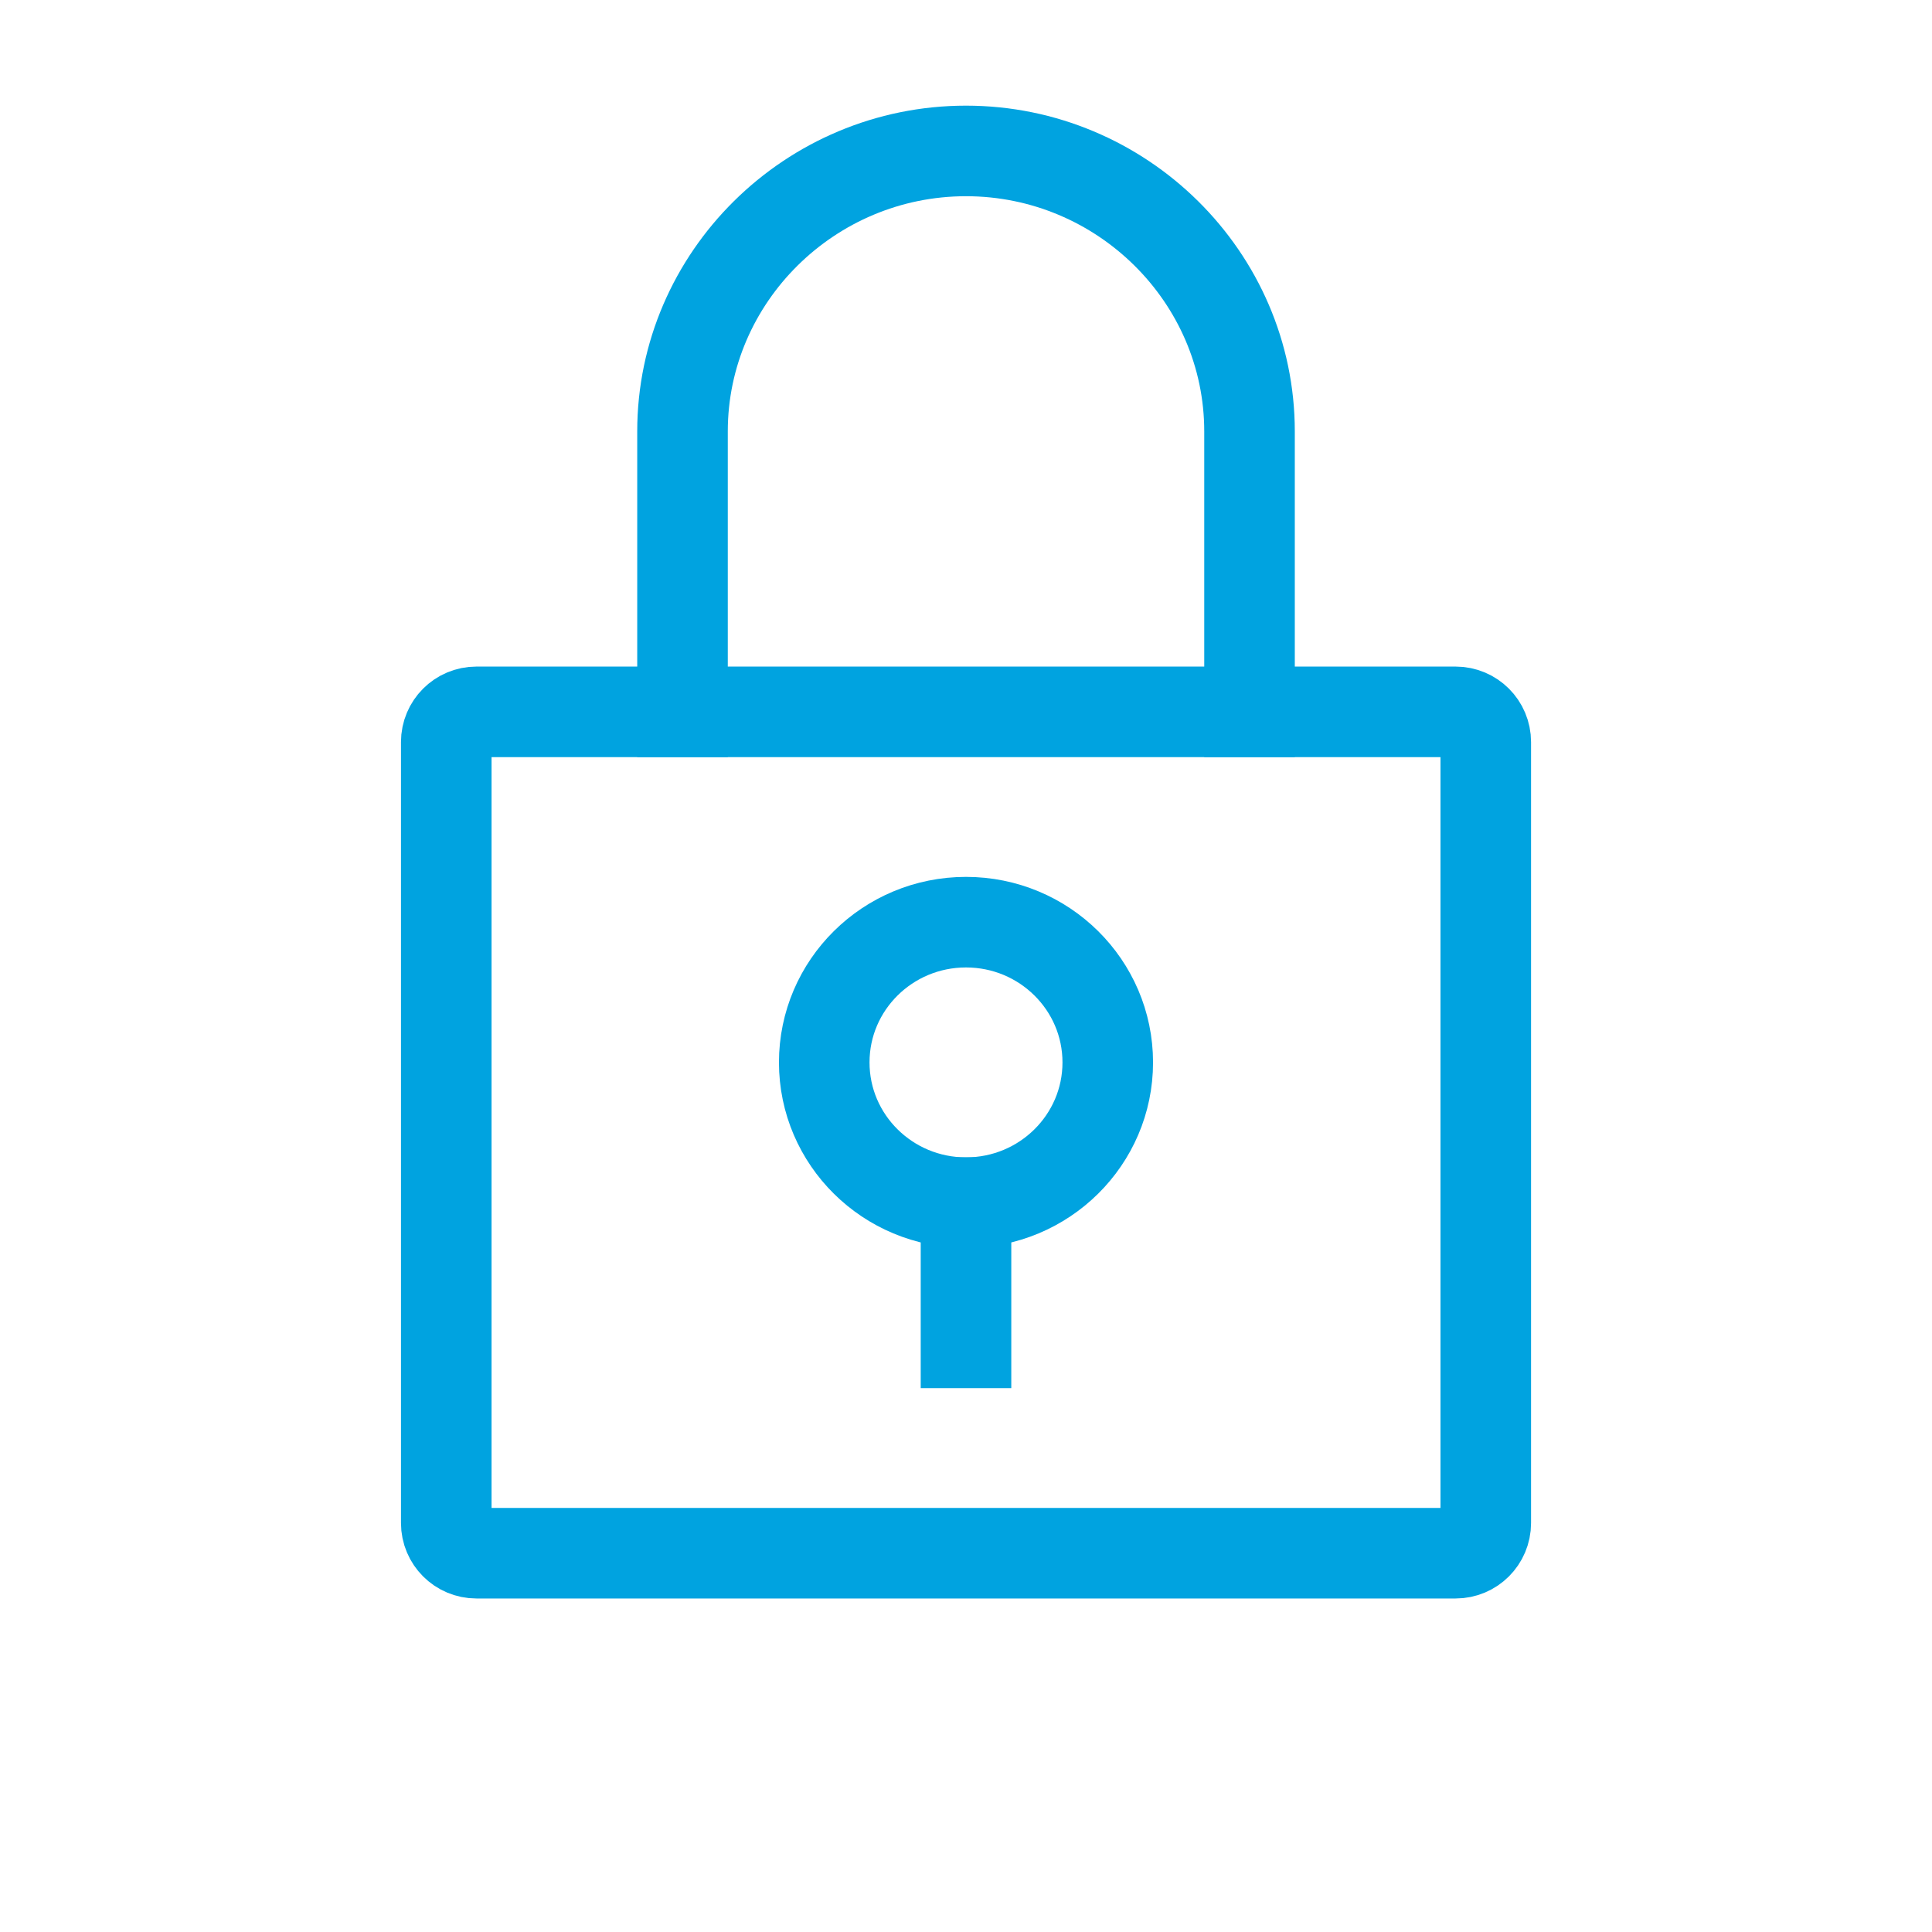
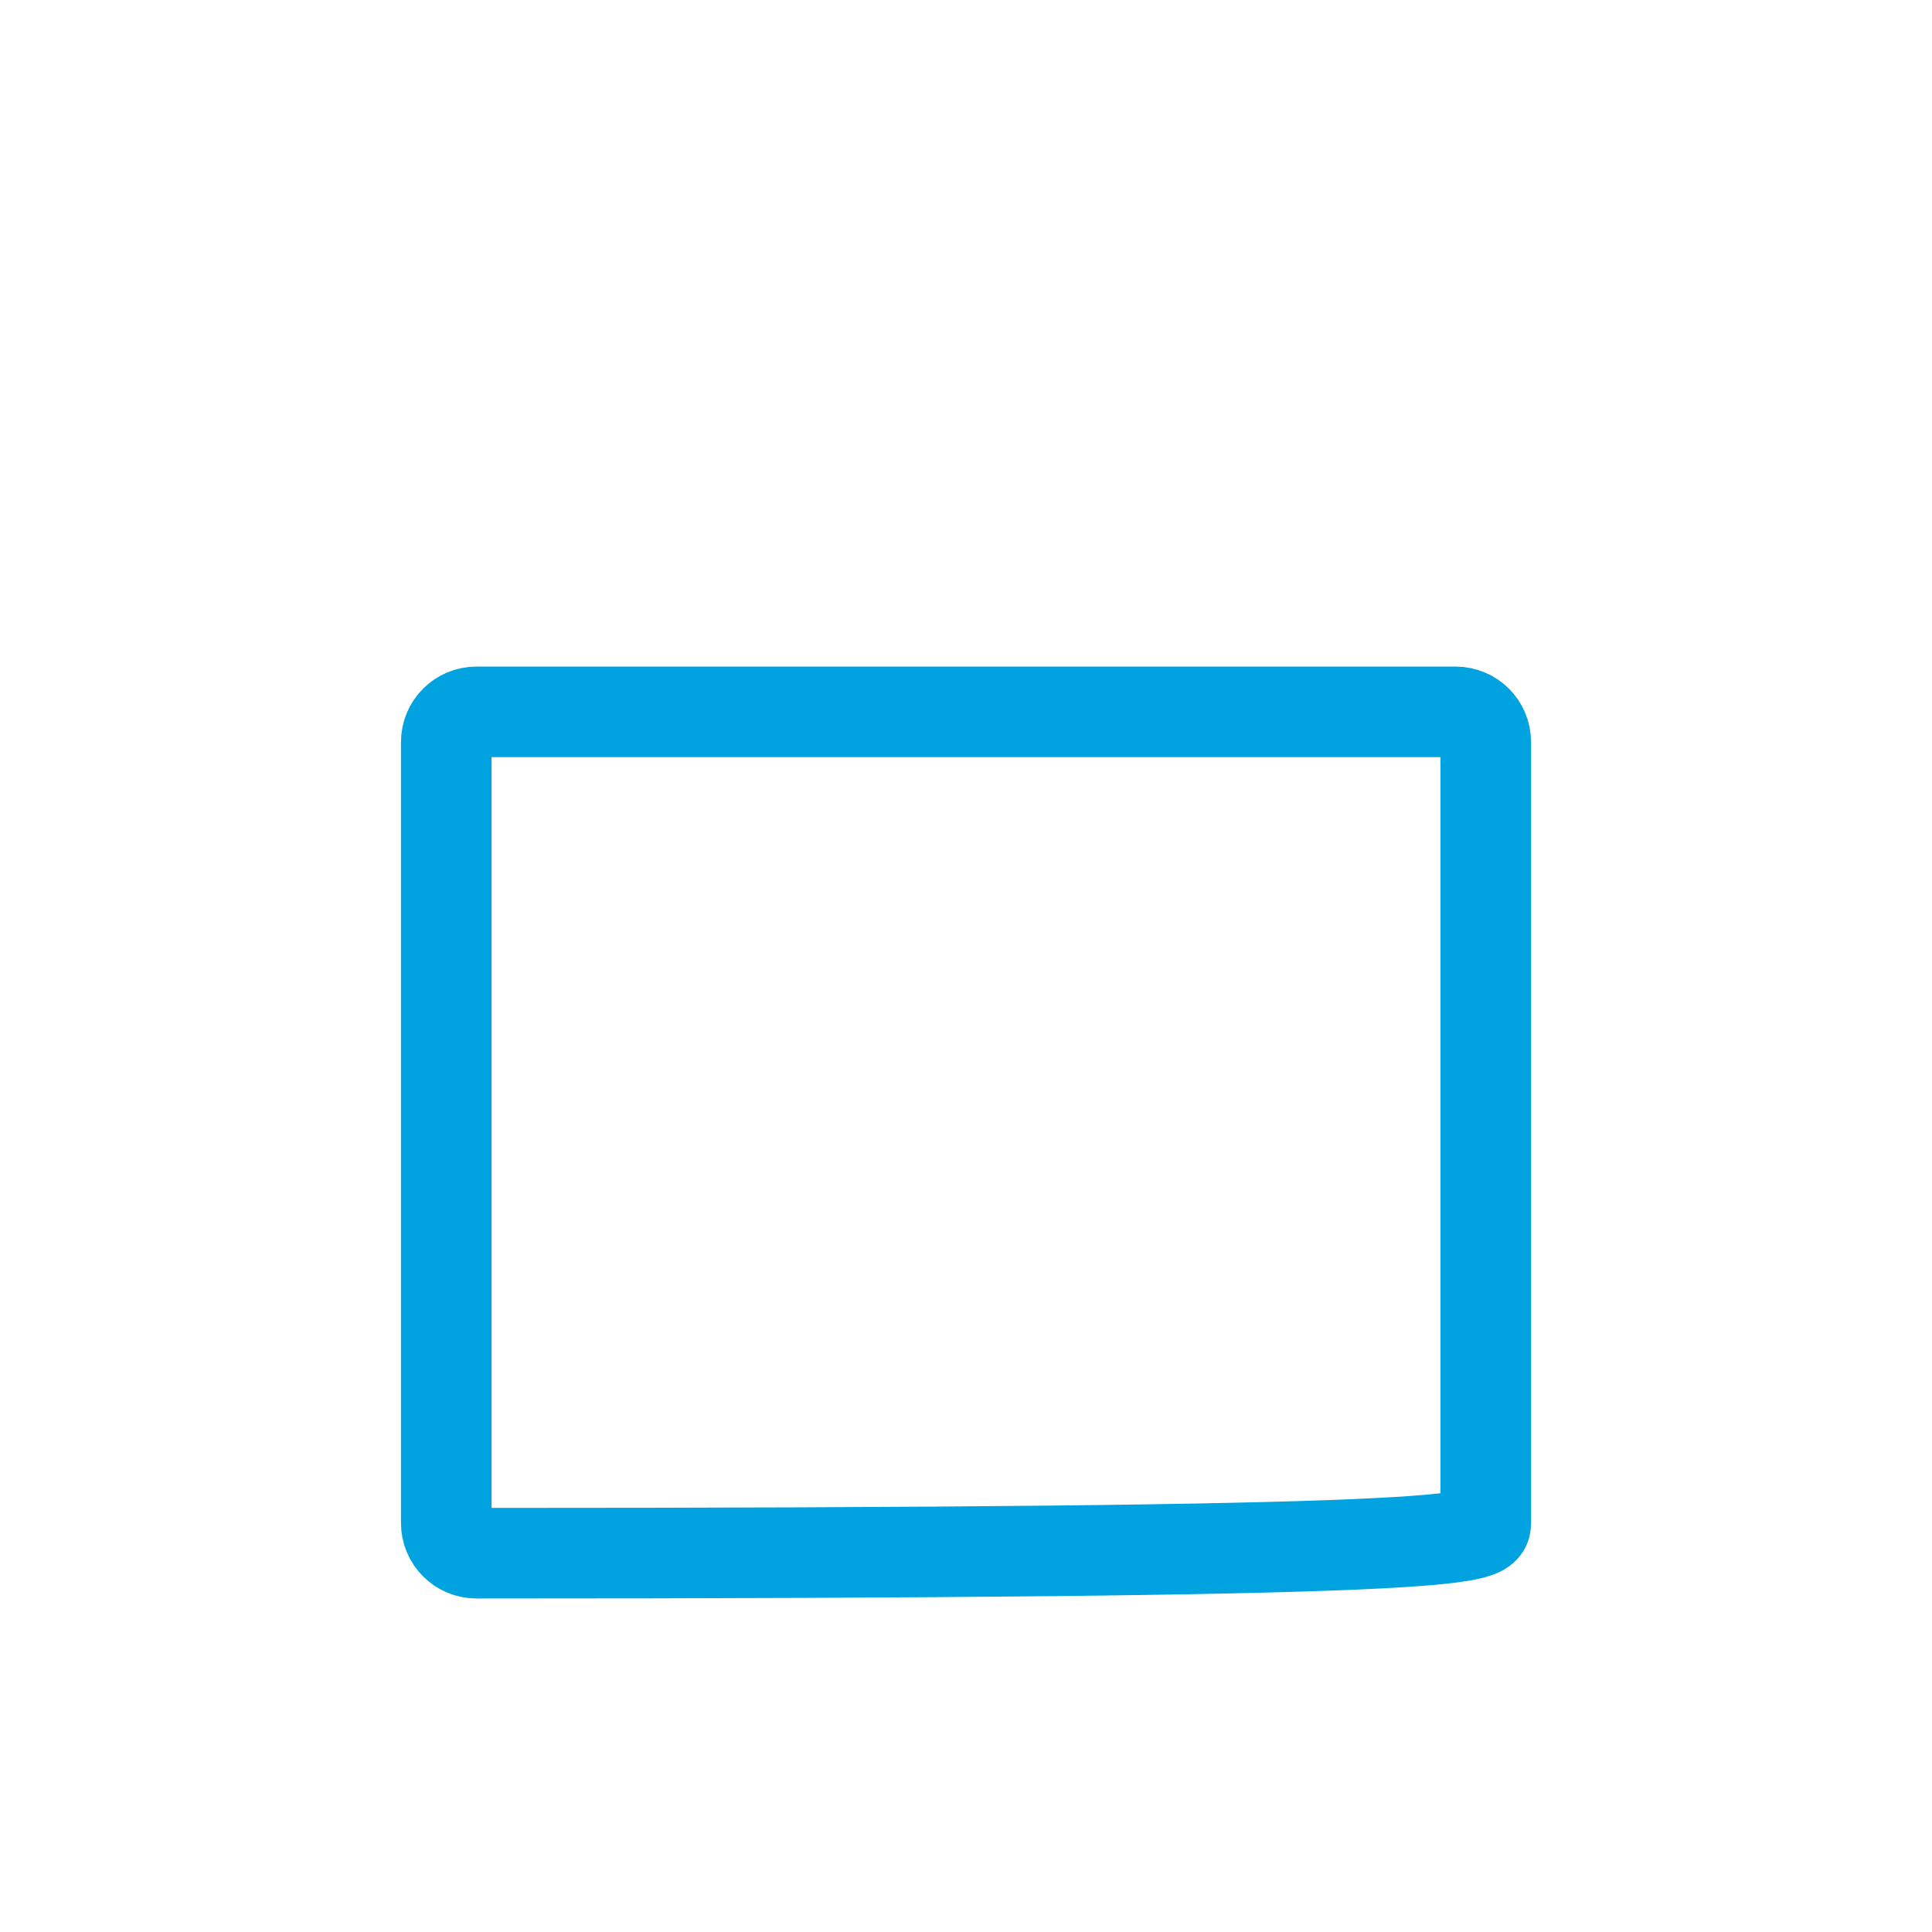
<svg xmlns="http://www.w3.org/2000/svg" width="64" height="64" viewBox="0 0 64 64" fill="none">
-   <path d="M41.392 23.581V14.29C41.392 9.181 37.165 5 32 5C26.835 5 22.609 9.181 22.609 14.29V23.581" stroke="#00A3E0" stroke-width="3" stroke-miterlimit="10" stroke-linecap="square" />
-   <path d="M48.218 23.581H15.783C15.23 23.581 14.783 24.028 14.783 24.581V50.452C14.783 51.004 15.23 51.452 15.783 51.452H48.218C48.77 51.452 49.218 51.004 49.218 50.452V24.581C49.218 24.028 48.77 23.581 48.218 23.581Z" stroke="#00A3E0" stroke-width="3" stroke-miterlimit="10" stroke-linecap="square" />
-   <path d="M32 39.839V44.484" stroke="#00A3E0" stroke-width="3" stroke-miterlimit="10" stroke-linecap="square" />
-   <path d="M32 39.839C34.593 39.839 36.696 37.759 36.696 35.194C36.696 32.628 34.593 30.548 32 30.548C29.407 30.548 27.304 32.628 27.304 35.194C27.304 37.759 29.407 39.839 32 39.839Z" stroke="#00A3E0" stroke-width="3" stroke-miterlimit="10" stroke-linecap="square" />
+   <path d="M48.218 23.581H15.783C15.23 23.581 14.783 24.028 14.783 24.581V50.452C14.783 51.004 15.23 51.452 15.783 51.452C48.77 51.452 49.218 51.004 49.218 50.452V24.581C49.218 24.028 48.77 23.581 48.218 23.581Z" stroke="#00A3E0" stroke-width="3" stroke-miterlimit="10" stroke-linecap="square" />
</svg>